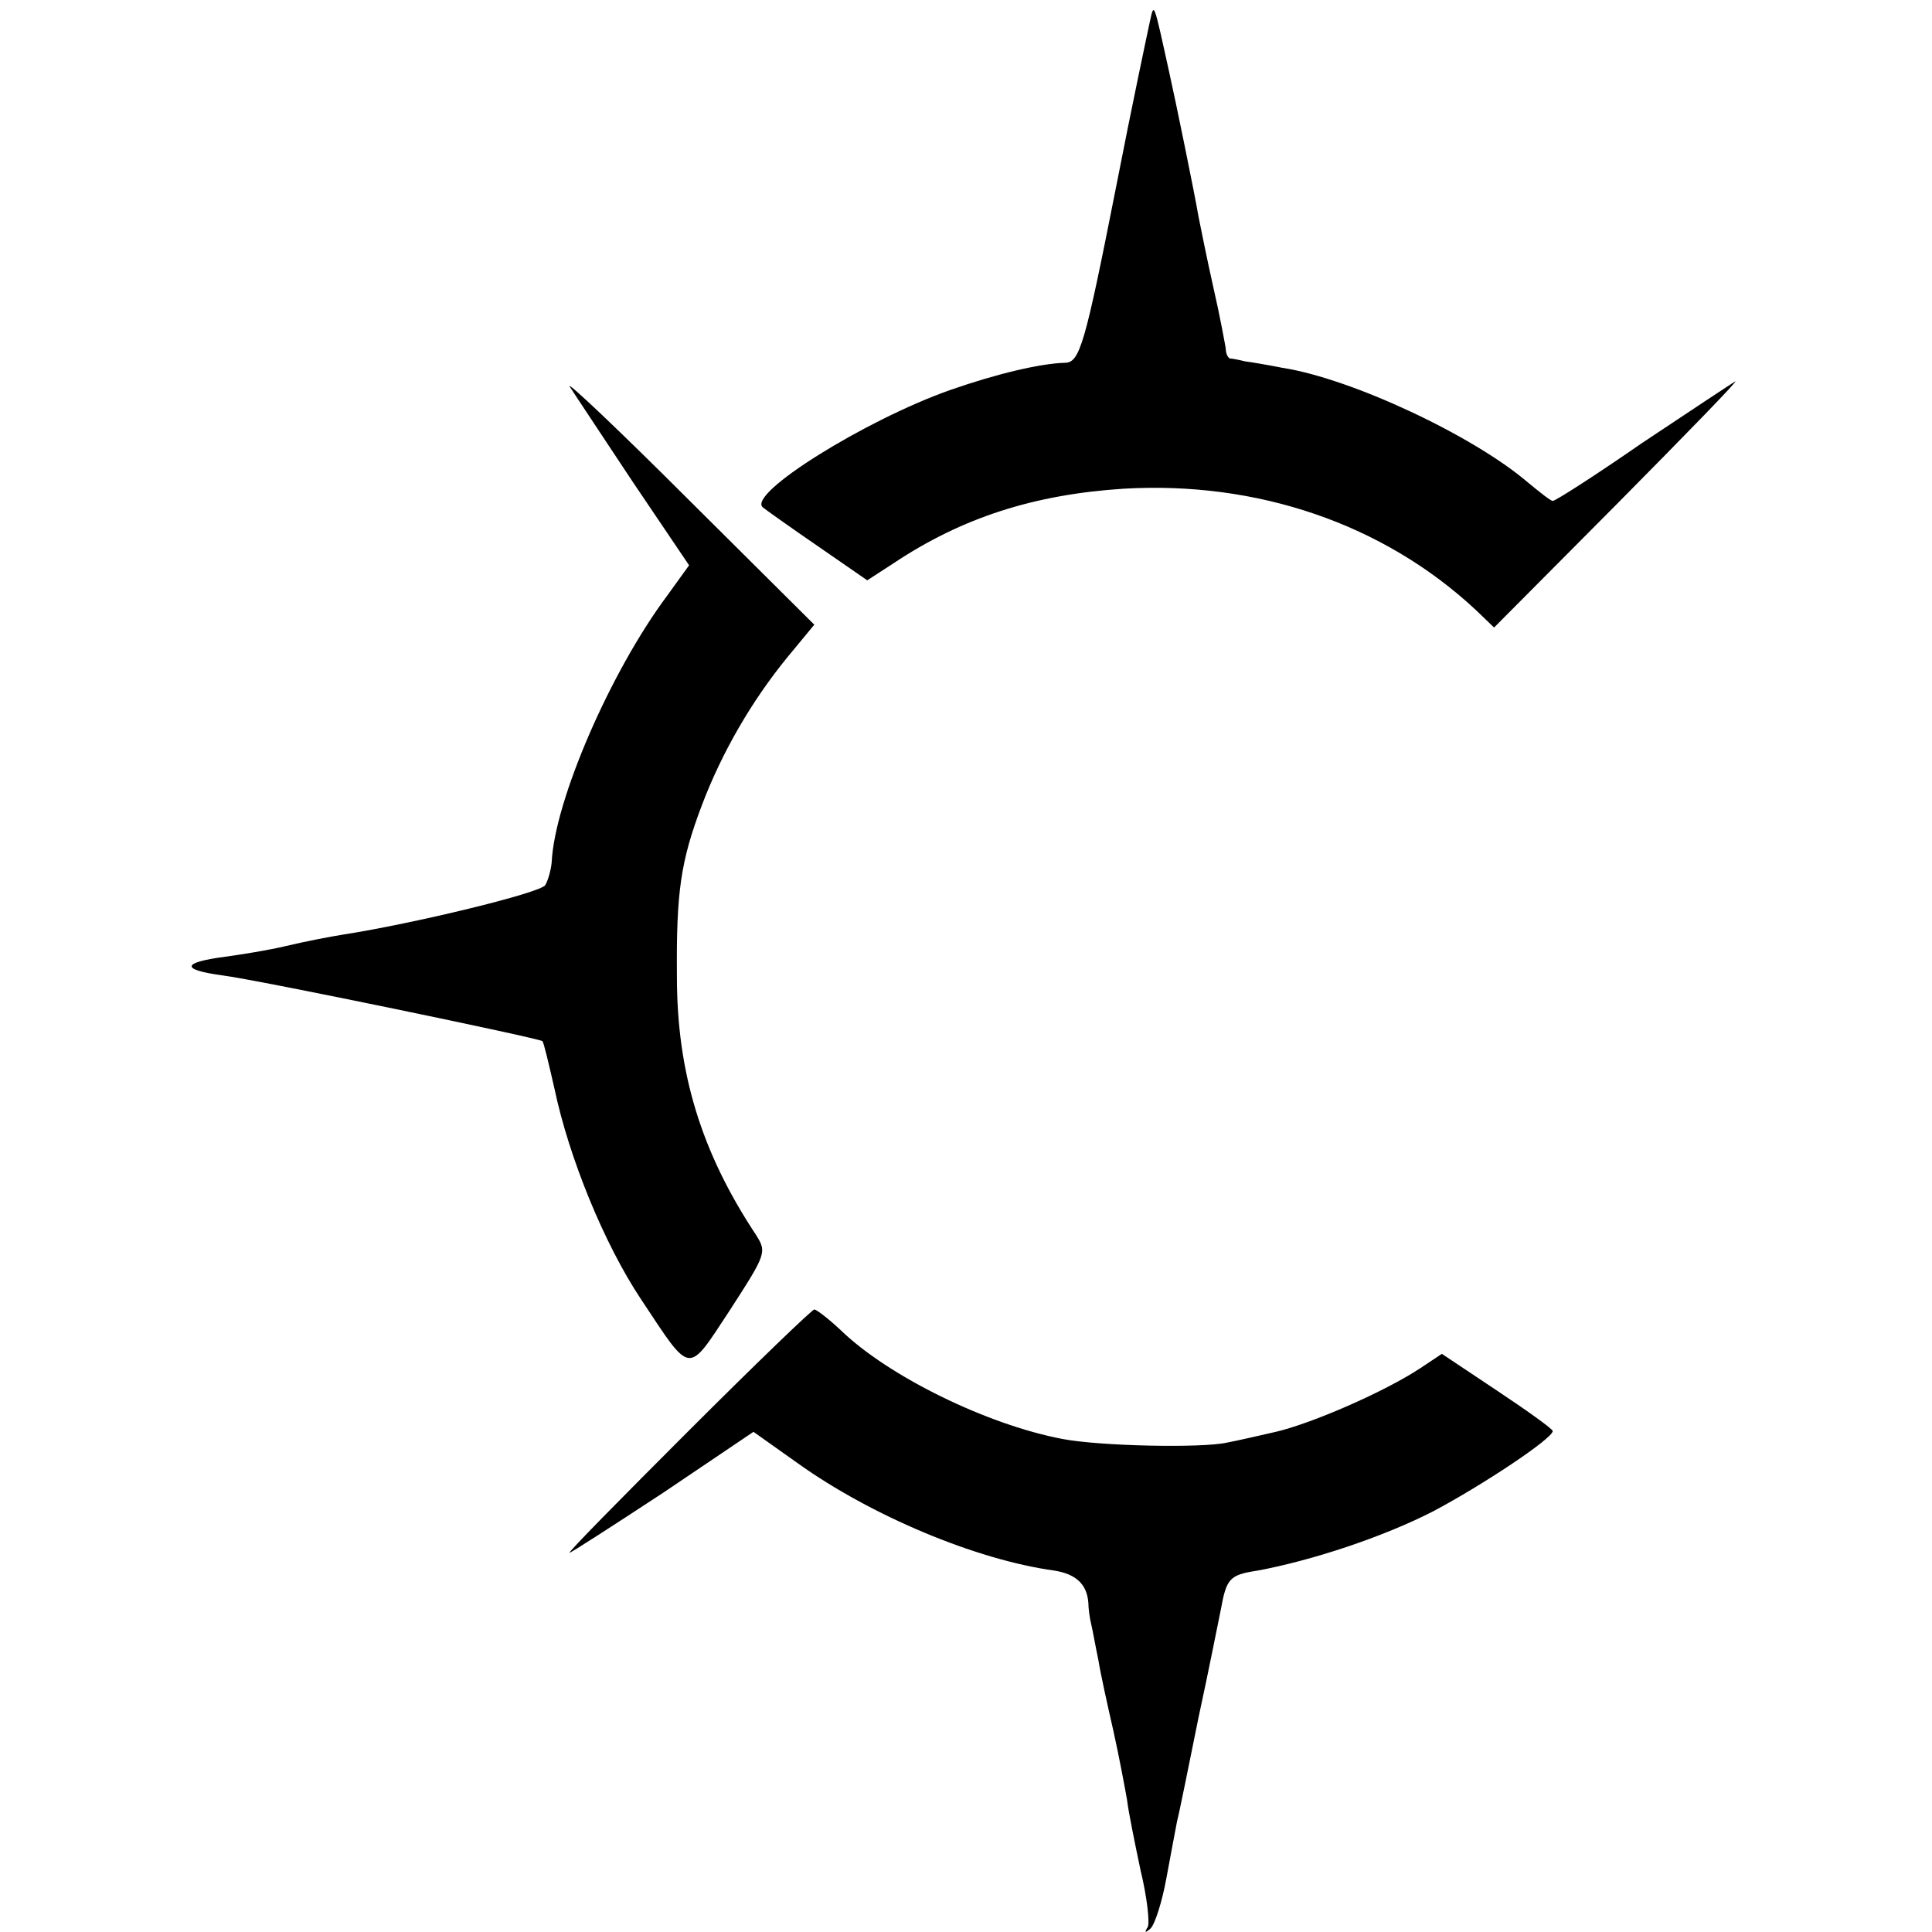
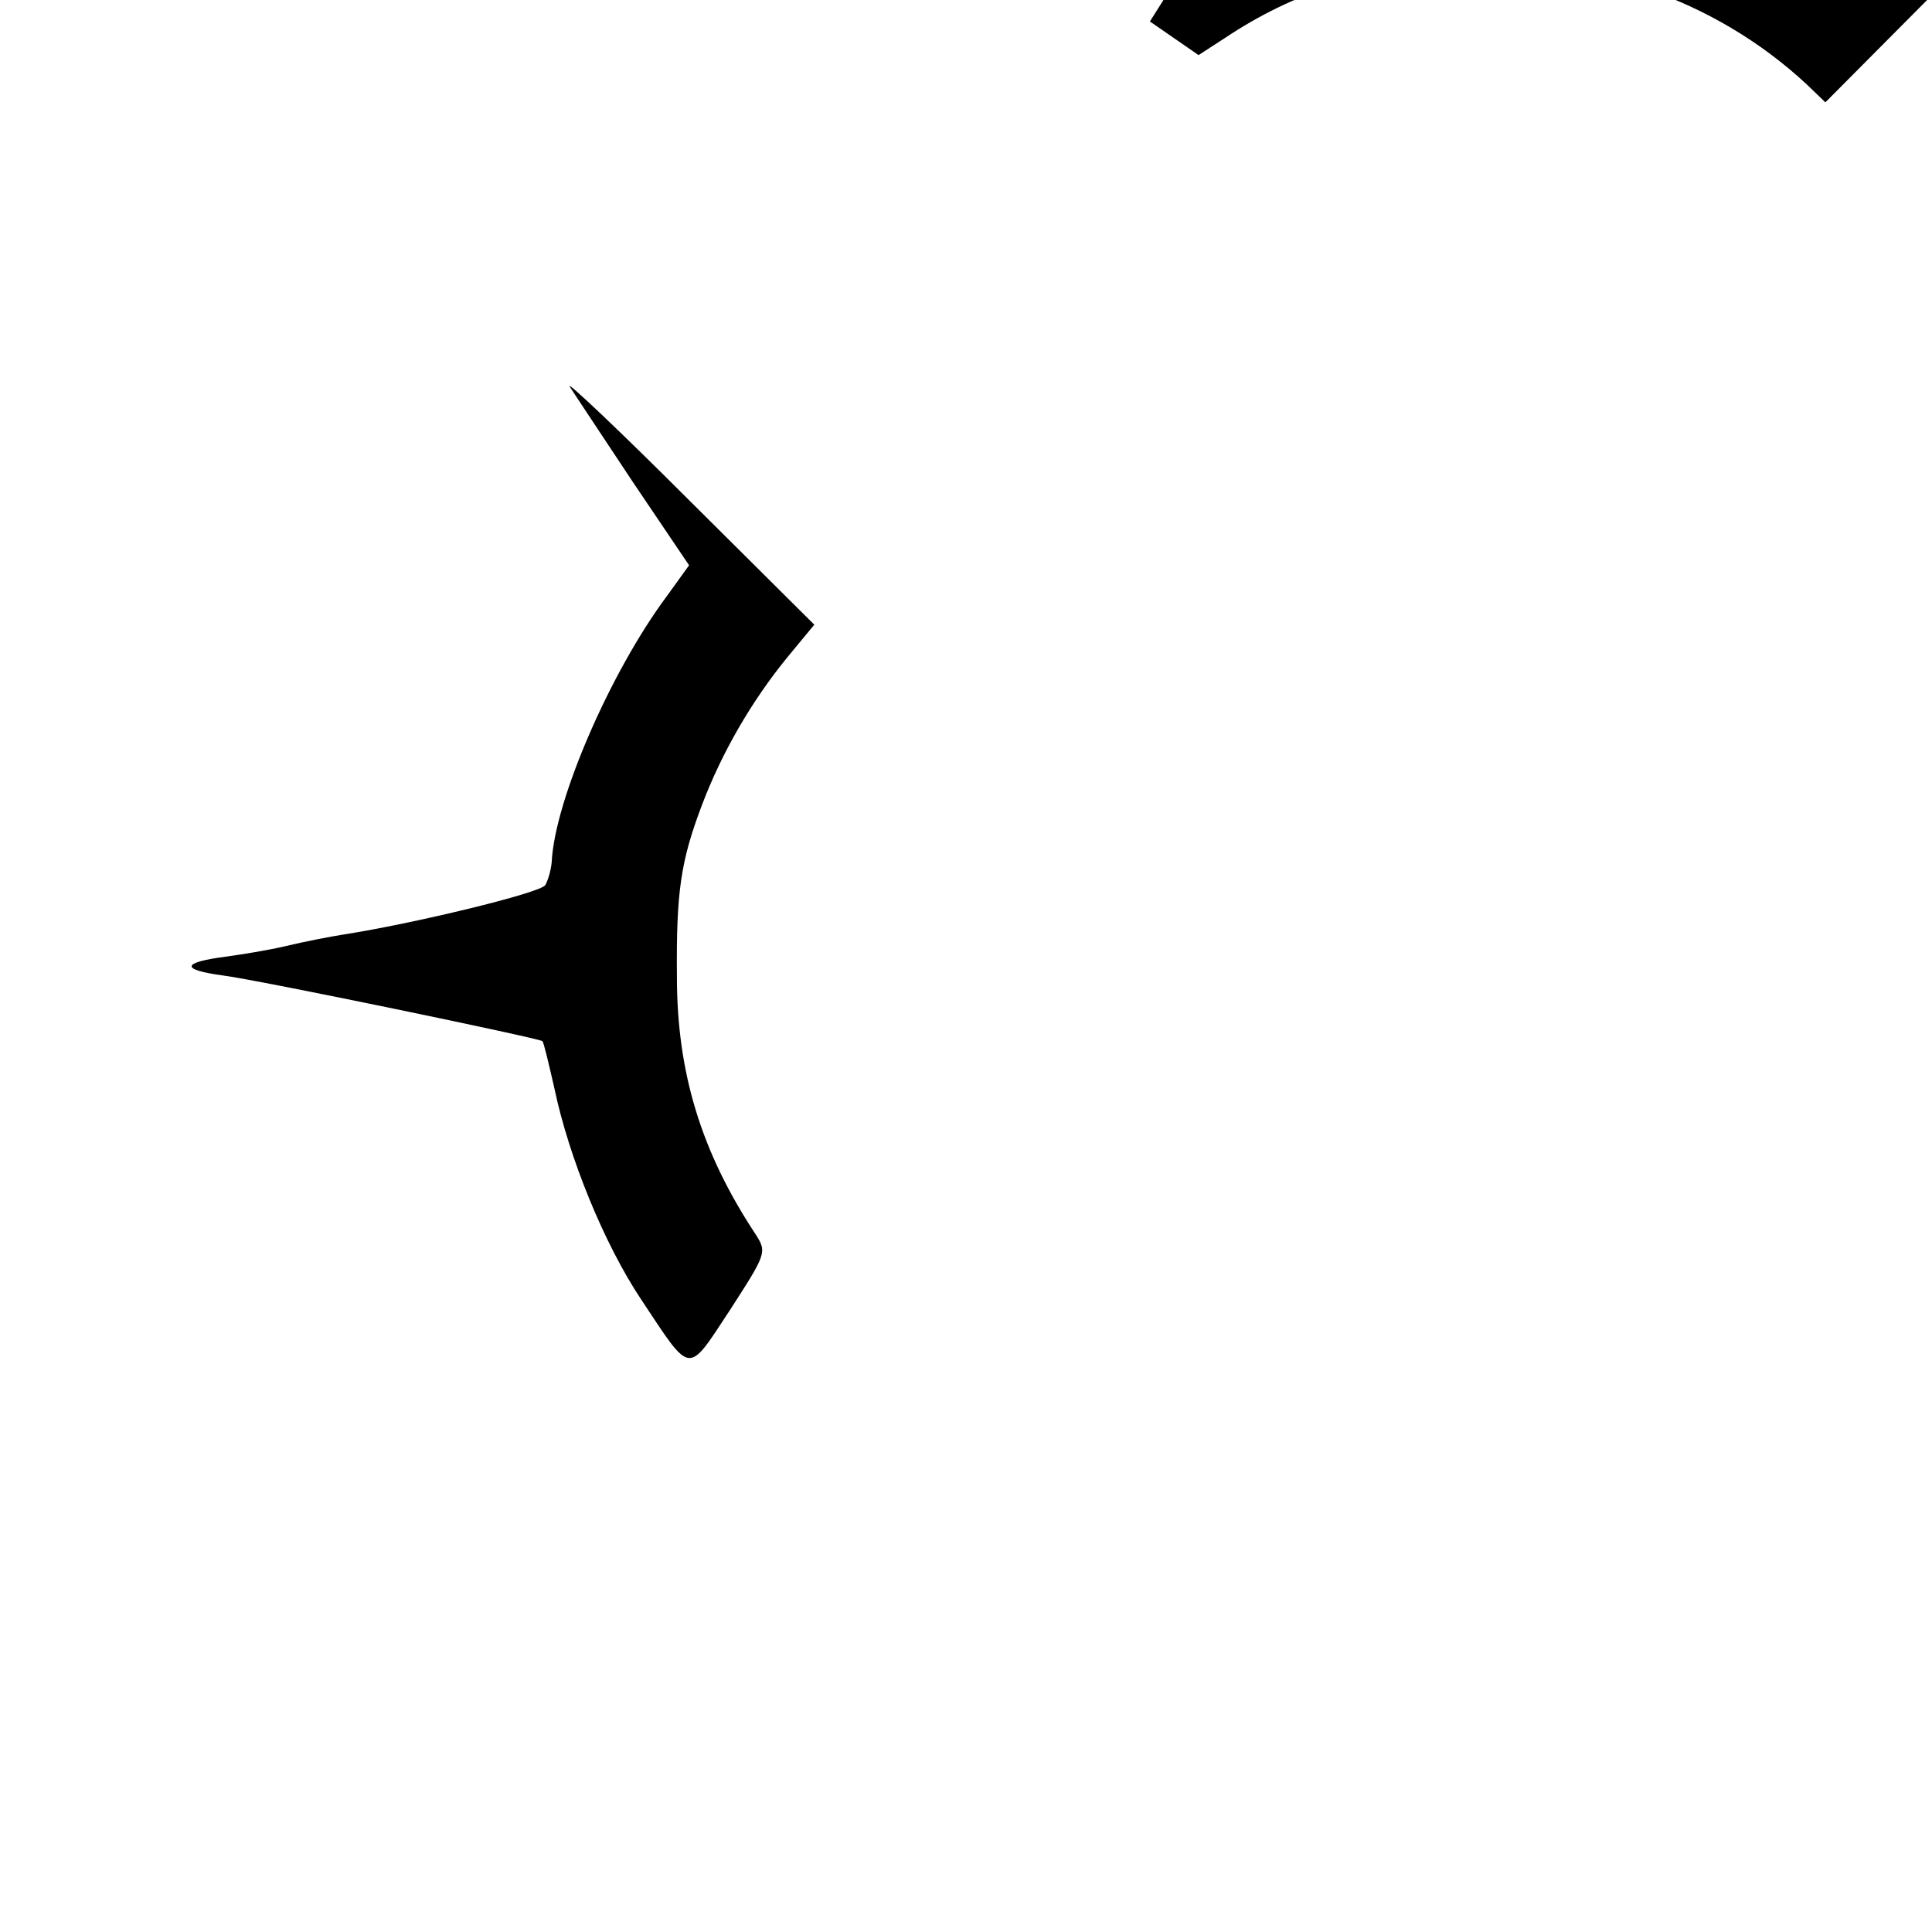
<svg xmlns="http://www.w3.org/2000/svg" version="1.0" width="270pt" height="270pt" viewBox="0 0 270 270" preserveAspectRatio="xMidYMid meet">
  <g transform="translate(0,270) scale(0.1,-0.1)" fill="#000000" stroke="none">
-     <path d="M1607 2670 c-3 -14 -25 -117 -47 -230 -44 -223 -51 -247 -72 -247 -34 -1 -94 -15 -160 -38 -119 -42 -284 -145 -262 -164 5 -4 40 -29 78 -55 l68 -47 37 24 c96 64 197 96 321 104 187 11 363 -49 492 -169 l26 -25 174 175 c95 96 169 172 163 169 -5 -3 -64 -42 -130 -86 -65 -45 -121 -81 -125 -81 -3 0 -18 12 -35 26 -76 65 -246 145 -343 160 -20 4 -44 8 -52 9 -8 2 -18 4 -21 4 -3 1 -6 7 -6 14 -1 6 -8 45 -17 84 -9 40 -18 85 -21 100 -5 30 -32 162 -41 202 -22 100 -21 98 -27 71z" />
+     <path d="M1607 2670 l68 -47 37 24 c96 64 197 96 321 104 187 11 363 -49 492 -169 l26 -25 174 175 c95 96 169 172 163 169 -5 -3 -64 -42 -130 -86 -65 -45 -121 -81 -125 -81 -3 0 -18 12 -35 26 -76 65 -246 145 -343 160 -20 4 -44 8 -52 9 -8 2 -18 4 -21 4 -3 1 -6 7 -6 14 -1 6 -8 45 -17 84 -9 40 -18 85 -21 100 -5 30 -32 162 -41 202 -22 100 -21 98 -27 71z" />
    <path d="M796 2160 c5 -8 45 -68 88 -133 l79 -117 -31 -43 c-79 -106 -157 -286 -161 -372 -1 -11 -5 -25 -9 -32 -7 -11 -185 -54 -282 -69 -19 -3 -55 -10 -80 -16 -25 -6 -63 -12 -85 -15 -61 -8 -63 -18 -5 -26 49 -6 444 -88 448 -92 2 -2 9 -32 17 -67 20 -95 69 -216 121 -294 71 -107 64 -106 124 -15 51 79 52 81 36 106 -76 115 -110 226 -110 360 -1 118 5 161 35 240 28 74 70 146 119 206 l38 46 -175 174 c-96 96 -171 167 -167 159z" />
-     <path d="M962 700 c-94 -94 -169 -170 -166 -170 2 0 61 38 131 84 l126 85 62 -44 c102 -73 249 -135 359 -150 30 -5 45 -19 47 -45 0 -8 2 -22 4 -30 2 -8 6 -31 10 -50 3 -19 13 -64 21 -99 8 -36 16 -79 19 -96 2 -17 11 -61 19 -99 9 -37 13 -73 10 -79 -5 -8 -4 -9 4 -2 6 6 16 37 22 70 6 33 13 69 15 80 3 11 16 76 30 145 15 69 28 136 31 150 8 44 12 49 51 55 76 14 176 47 246 83 68 36 166 101 167 112 0 3 -35 28 -77 56 l-78 52 -30 -20 c-50 -33 -151 -77 -202 -89 -26 -6 -57 -13 -68 -15 -35 -8 -178 -5 -230 5 -106 20 -244 88 -310 152 -17 16 -34 29 -37 29 -3 0 -82 -76 -176 -170z" />
  </g>
</svg>